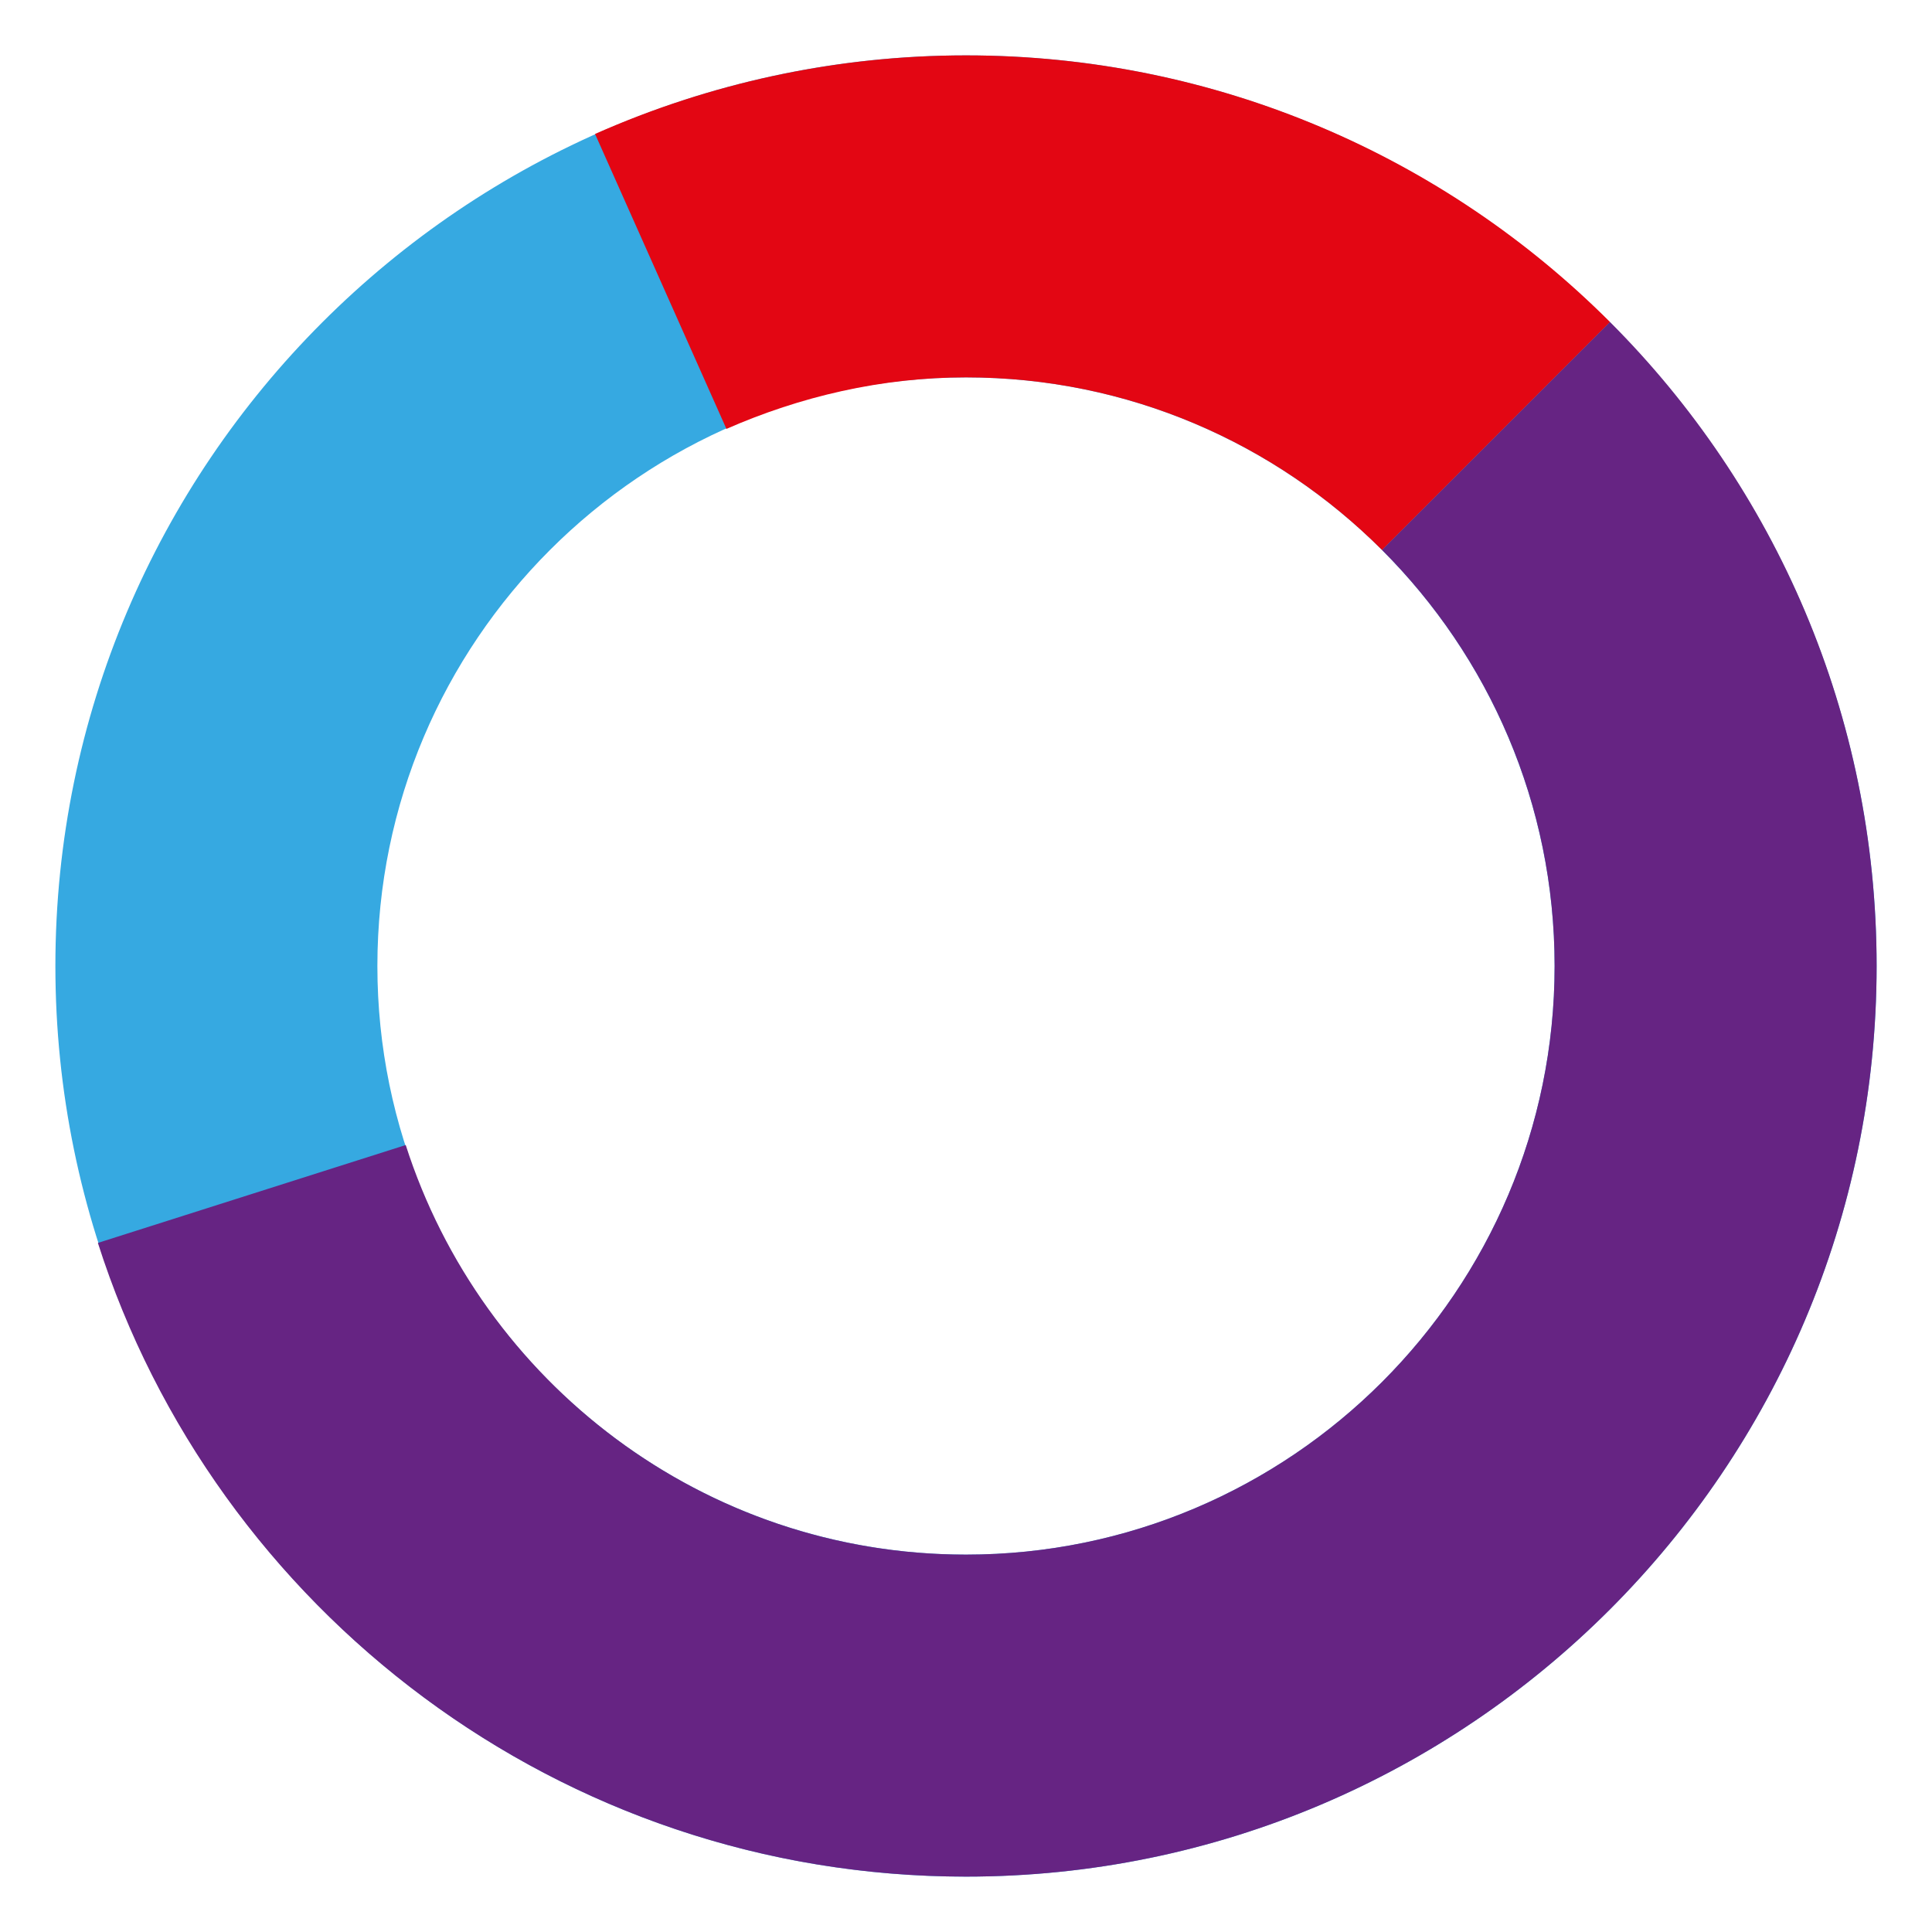
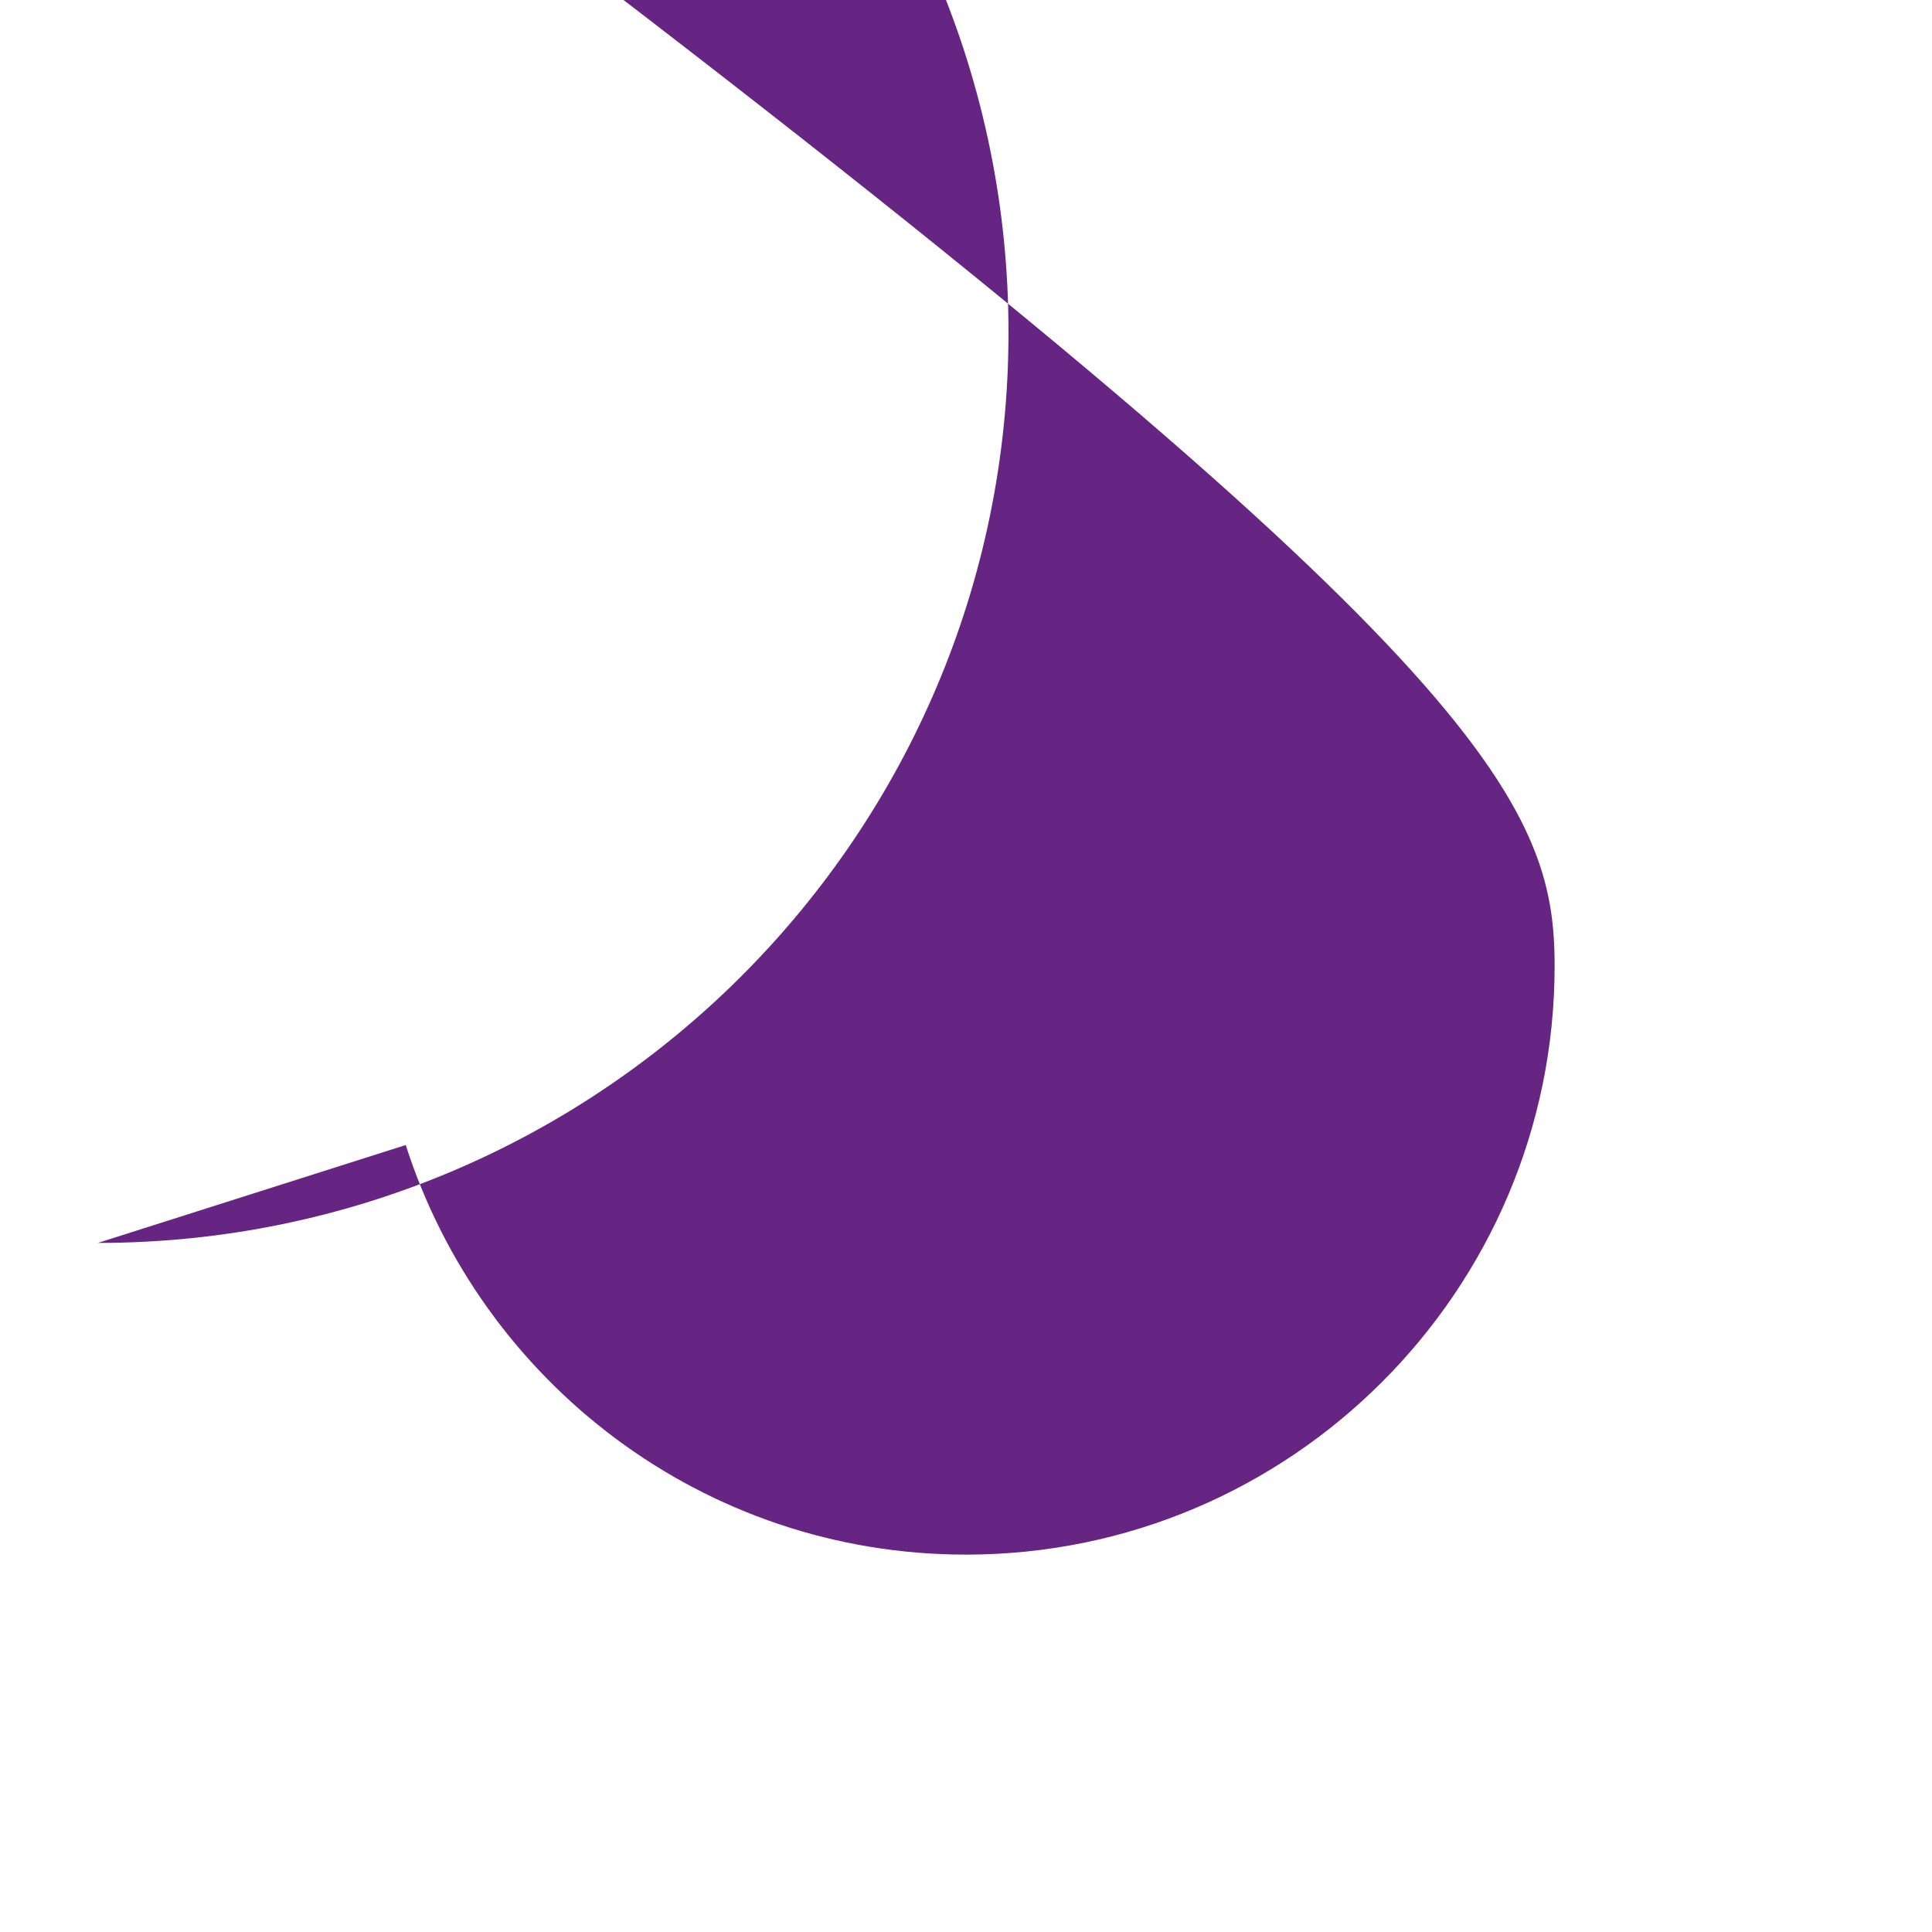
<svg xmlns="http://www.w3.org/2000/svg" id="Слой_1" x="0px" y="0px" viewBox="0 0 150 150" style="enable-background:new 0 0 150 150;" xml:space="preserve">
  <style type="text/css"> .st0{fill:#36A9E1;} .st1{fill:#E30613;} .st2{fill:#662483;} </style>
-   <path class="st0" d="M75,145.7C36,145.7,4.3,114,4.3,75S36,4.3,75,4.3S145.7,36,145.7,75S114,145.7,75,145.7z M75,29.3 c-25.2,0-45.7,20.5-45.7,45.7s20.5,45.7,45.7,45.7s45.7-20.5,45.7-45.7S100.2,29.3,75,29.3z" />
-   <path class="st2" d="M120.7,75c0,25.2-20.5,45.7-45.7,45.7c-20.4,0-37.6-13.4-43.5-31.8L7.6,96.5c9.1,28.5,35.9,49.2,67.4,49.2 c39,0,70.7-31.7,70.7-70.7c0-19.5-7.9-37.2-20.7-50l-17.7,17.7C115.6,51,120.7,62.4,120.7,75z" />
-   <path class="st1" d="M75,4.3c-10.2,0-20,2.2-28.8,6.1l10.2,22.9c5.7-2.5,12-4,18.6-4c12.6,0,24,5.1,32.3,13.4L125,25 C112.2,12.2,94.5,4.3,75,4.3z" />
+   <path class="st2" d="M120.7,75c0,25.2-20.5,45.7-45.7,45.7c-20.4,0-37.6-13.4-43.5-31.8L7.6,96.5c39,0,70.7-31.7,70.7-70.7c0-19.5-7.9-37.2-20.7-50l-17.7,17.7C115.6,51,120.7,62.4,120.7,75z" />
</svg>